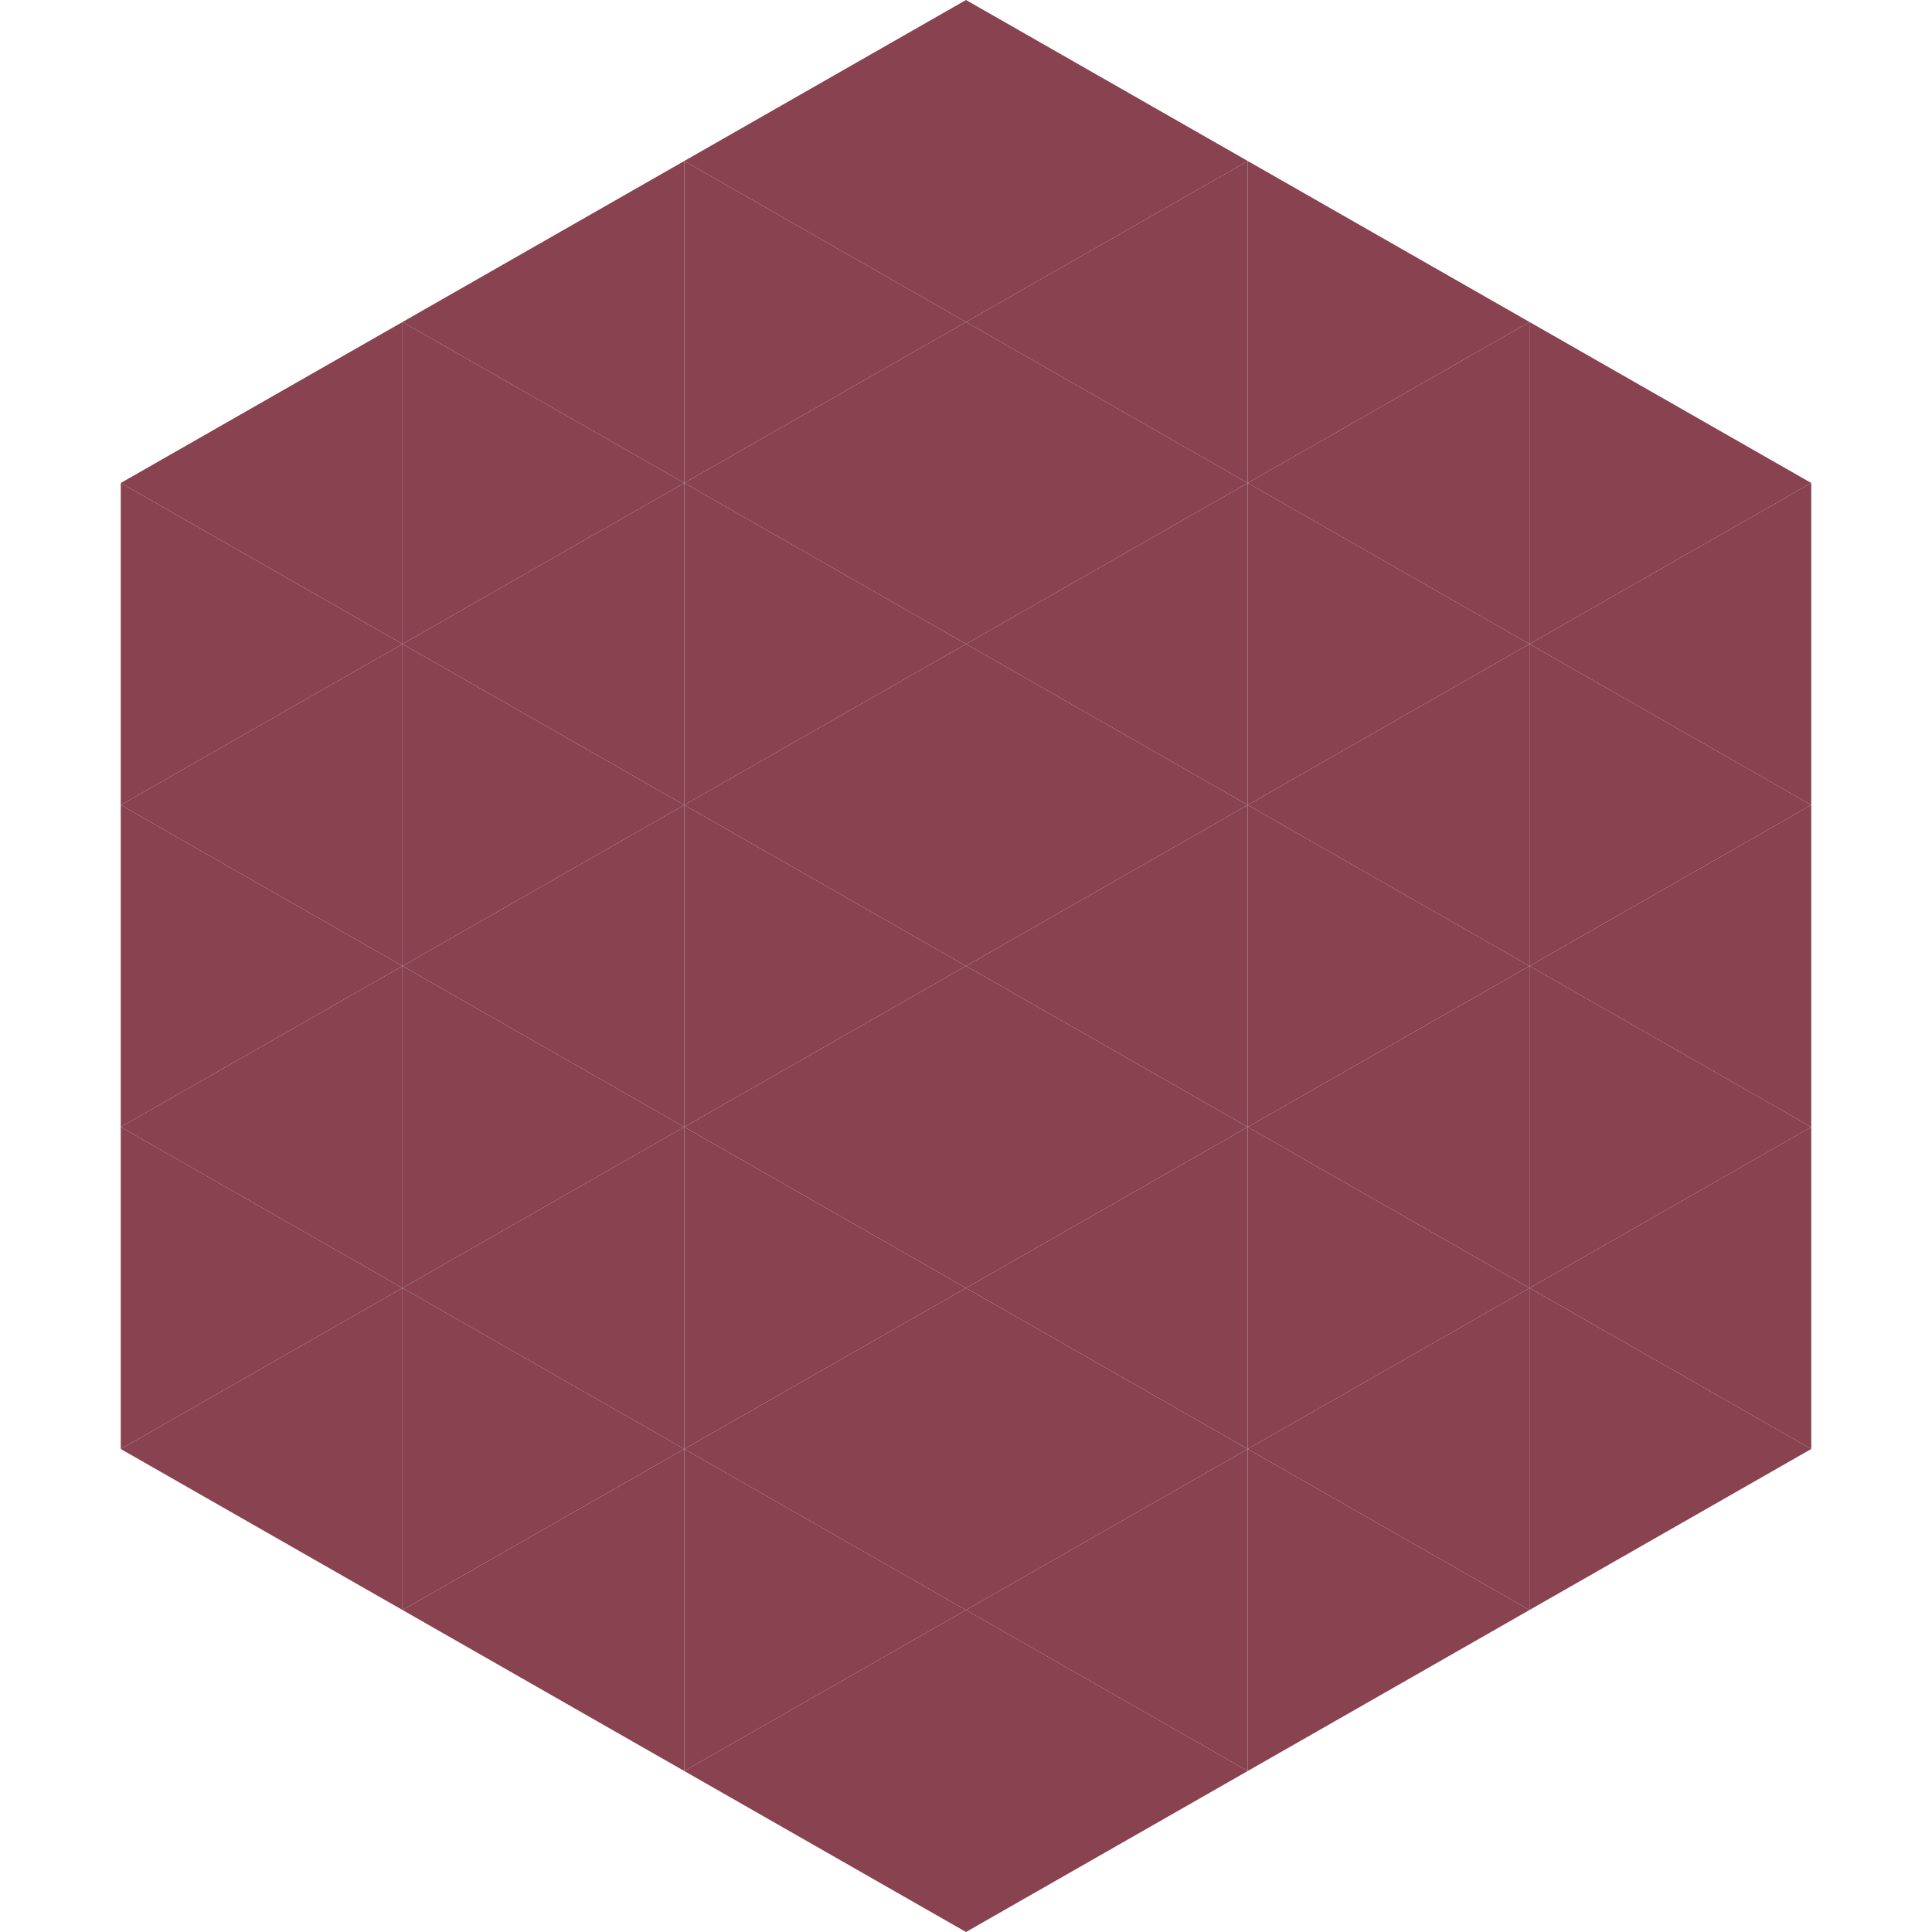
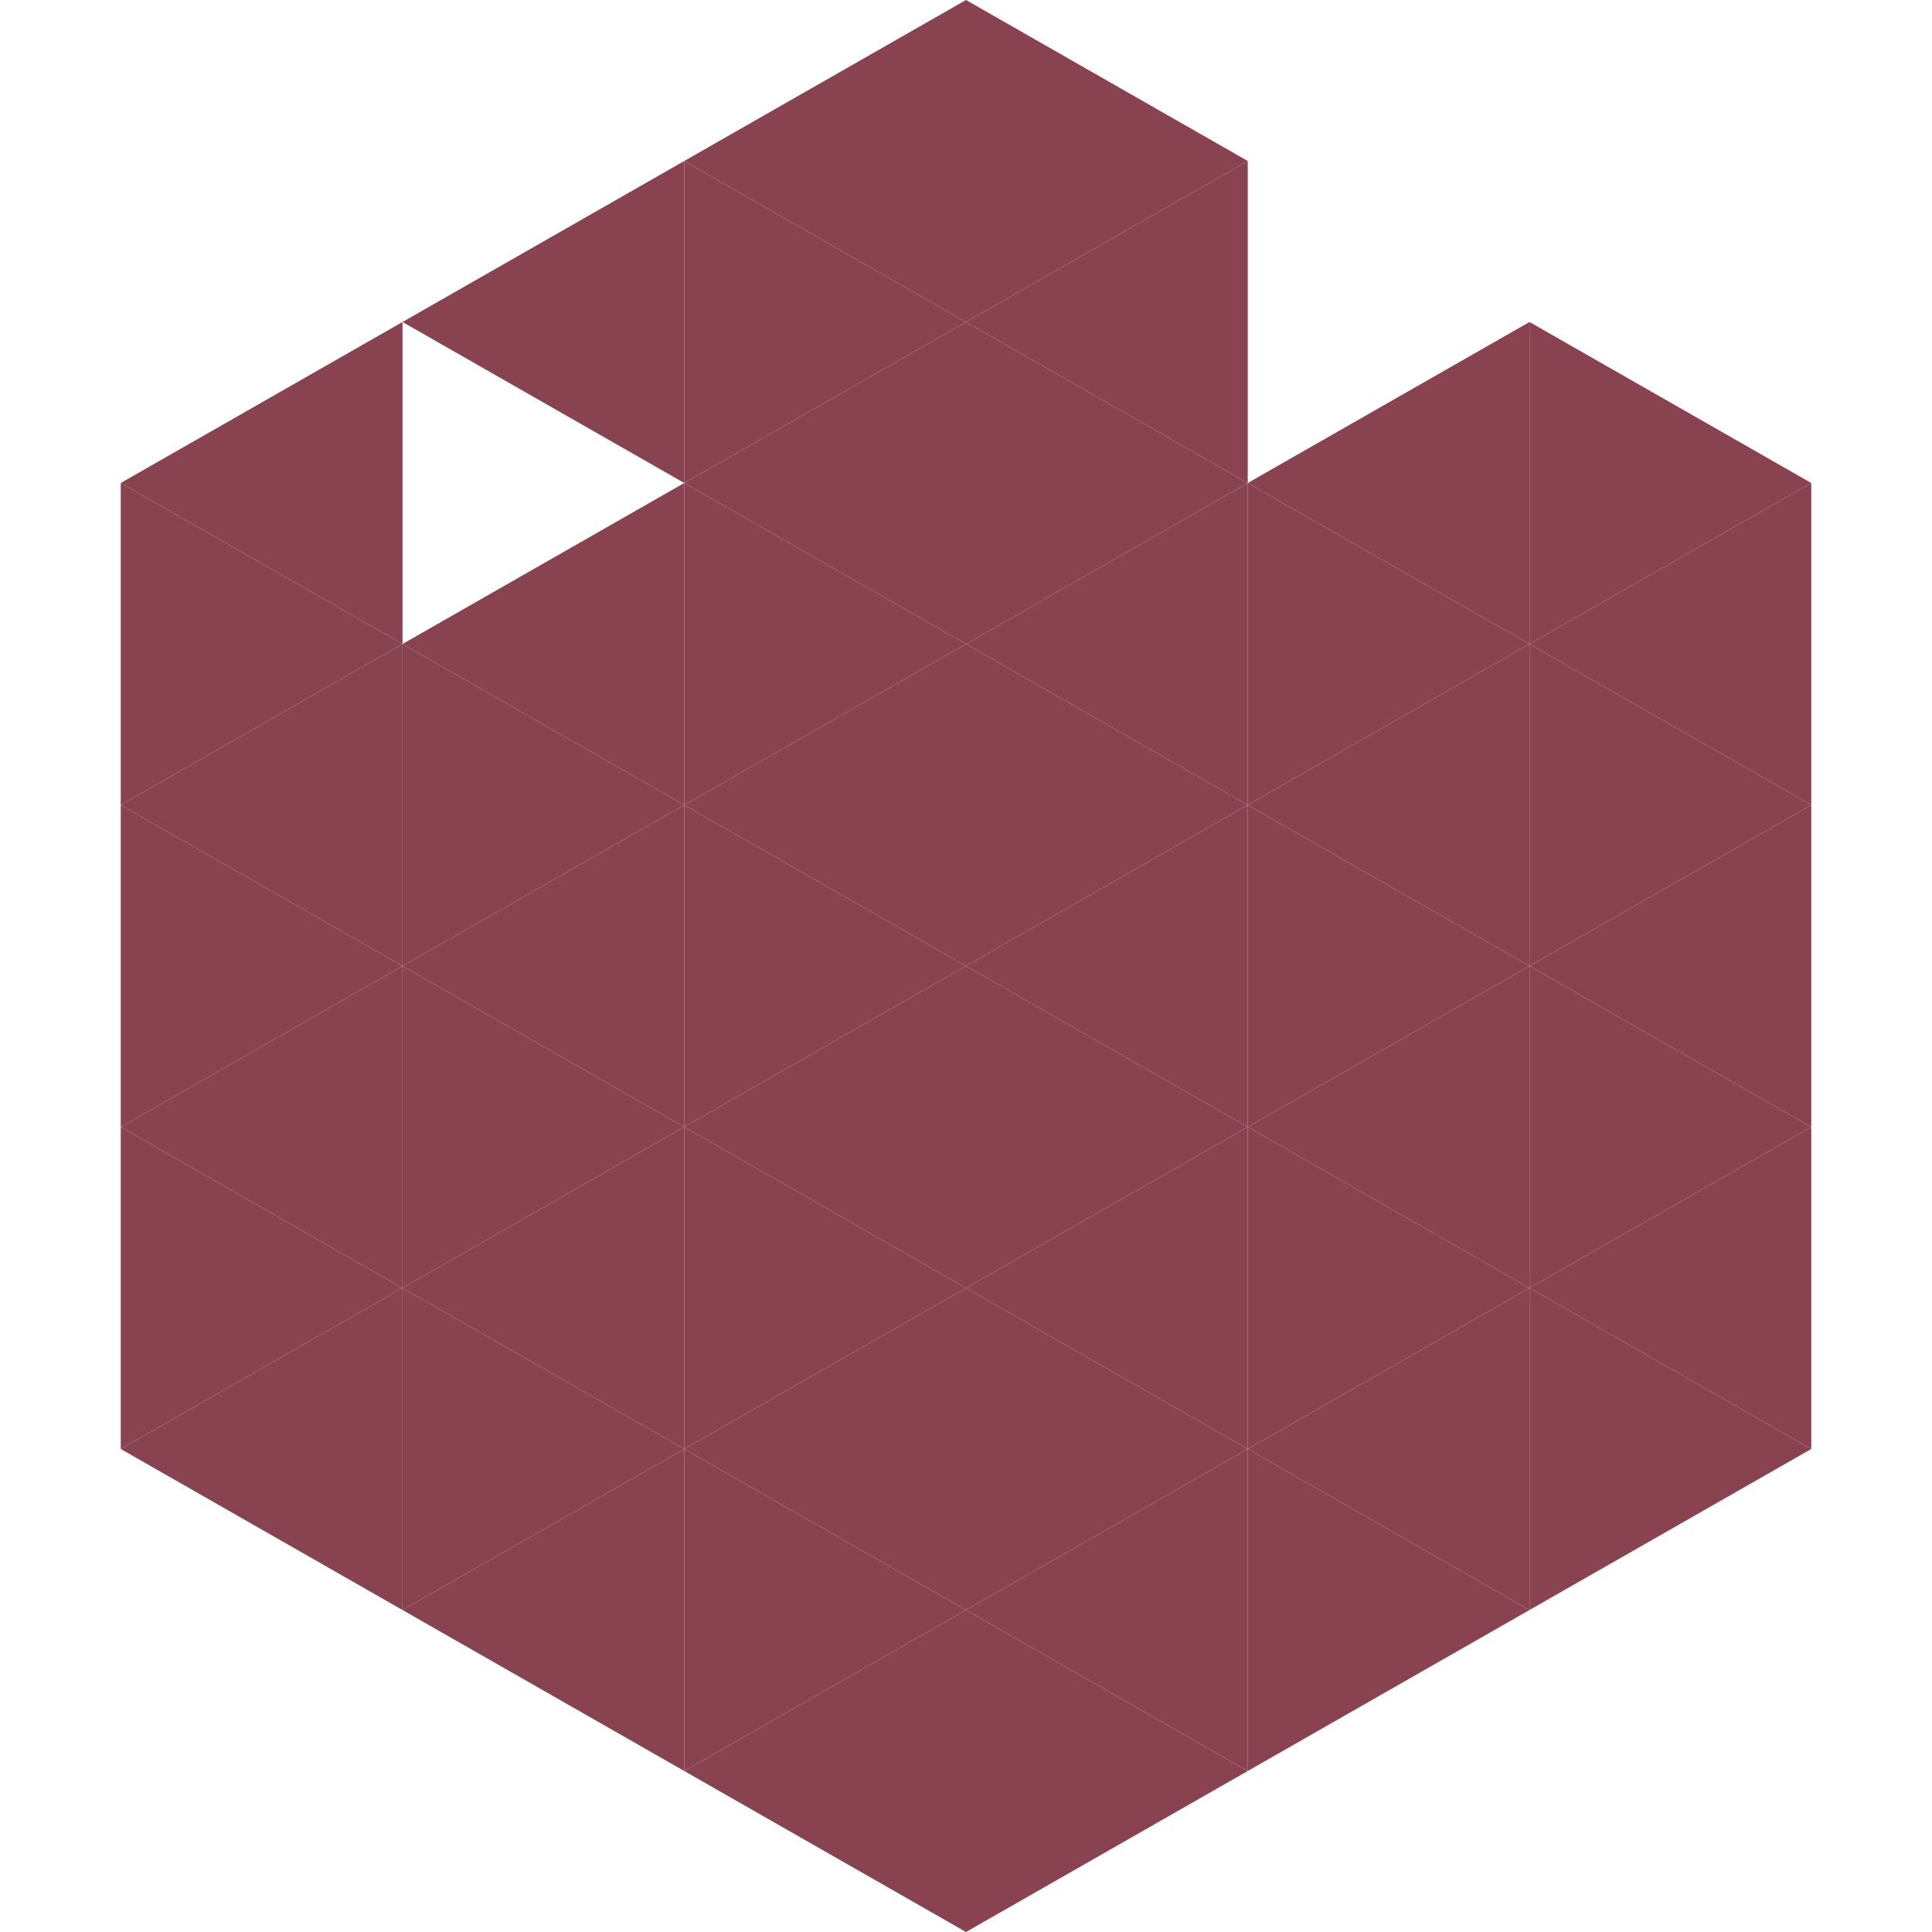
<svg xmlns="http://www.w3.org/2000/svg" width="240" height="240">
  <polygon points="50,40 15,60 50,80" style="fill:rgb(136,66,80)" />
  <polygon points="190,40 225,60 190,80" style="fill:rgb(136,66,80)" />
  <polygon points="15,60 50,80 15,100" style="fill:rgb(136,66,80)" />
  <polygon points="225,60 190,80 225,100" style="fill:rgb(136,66,80)" />
  <polygon points="50,80 15,100 50,120" style="fill:rgb(136,66,80)" />
  <polygon points="190,80 225,100 190,120" style="fill:rgb(136,66,80)" />
  <polygon points="15,100 50,120 15,140" style="fill:rgb(136,66,80)" />
  <polygon points="225,100 190,120 225,140" style="fill:rgb(136,66,80)" />
  <polygon points="50,120 15,140 50,160" style="fill:rgb(136,66,80)" />
  <polygon points="190,120 225,140 190,160" style="fill:rgb(136,66,80)" />
  <polygon points="15,140 50,160 15,180" style="fill:rgb(136,66,80)" />
  <polygon points="225,140 190,160 225,180" style="fill:rgb(136,66,80)" />
  <polygon points="50,160 15,180 50,200" style="fill:rgb(136,66,80)" />
  <polygon points="190,160 225,180 190,200" style="fill:rgb(136,66,80)" />
  <polygon points="15,180 50,200 15,220" style="fill:rgb(255,255,255); fill-opacity:0" />
  <polygon points="225,180 190,200 225,220" style="fill:rgb(255,255,255); fill-opacity:0" />
  <polygon points="50,0 85,20 50,40" style="fill:rgb(255,255,255); fill-opacity:0" />
  <polygon points="190,0 155,20 190,40" style="fill:rgb(255,255,255); fill-opacity:0" />
  <polygon points="85,20 50,40 85,60" style="fill:rgb(136,66,80)" />
-   <polygon points="155,20 190,40 155,60" style="fill:rgb(136,66,80)" />
-   <polygon points="50,40 85,60 50,80" style="fill:rgb(136,66,80)" />
  <polygon points="190,40 155,60 190,80" style="fill:rgb(136,66,80)" />
  <polygon points="85,60 50,80 85,100" style="fill:rgb(136,66,80)" />
  <polygon points="155,60 190,80 155,100" style="fill:rgb(136,66,80)" />
  <polygon points="50,80 85,100 50,120" style="fill:rgb(136,66,80)" />
  <polygon points="190,80 155,100 190,120" style="fill:rgb(136,66,80)" />
  <polygon points="85,100 50,120 85,140" style="fill:rgb(136,66,80)" />
  <polygon points="155,100 190,120 155,140" style="fill:rgb(136,66,80)" />
  <polygon points="50,120 85,140 50,160" style="fill:rgb(136,66,80)" />
  <polygon points="190,120 155,140 190,160" style="fill:rgb(136,66,80)" />
  <polygon points="85,140 50,160 85,180" style="fill:rgb(136,66,80)" />
  <polygon points="155,140 190,160 155,180" style="fill:rgb(136,66,80)" />
  <polygon points="50,160 85,180 50,200" style="fill:rgb(136,66,80)" />
  <polygon points="190,160 155,180 190,200" style="fill:rgb(136,66,80)" />
  <polygon points="85,180 50,200 85,220" style="fill:rgb(136,66,80)" />
  <polygon points="155,180 190,200 155,220" style="fill:rgb(136,66,80)" />
  <polygon points="120,0 85,20 120,40" style="fill:rgb(136,66,80)" />
  <polygon points="120,0 155,20 120,40" style="fill:rgb(136,66,80)" />
  <polygon points="85,20 120,40 85,60" style="fill:rgb(136,66,80)" />
  <polygon points="155,20 120,40 155,60" style="fill:rgb(136,66,80)" />
  <polygon points="120,40 85,60 120,80" style="fill:rgb(136,66,80)" />
  <polygon points="120,40 155,60 120,80" style="fill:rgb(136,66,80)" />
  <polygon points="85,60 120,80 85,100" style="fill:rgb(136,66,80)" />
  <polygon points="155,60 120,80 155,100" style="fill:rgb(136,66,80)" />
  <polygon points="120,80 85,100 120,120" style="fill:rgb(136,66,80)" />
  <polygon points="120,80 155,100 120,120" style="fill:rgb(136,66,80)" />
  <polygon points="85,100 120,120 85,140" style="fill:rgb(136,66,80)" />
  <polygon points="155,100 120,120 155,140" style="fill:rgb(136,66,80)" />
  <polygon points="120,120 85,140 120,160" style="fill:rgb(136,66,80)" />
  <polygon points="120,120 155,140 120,160" style="fill:rgb(136,66,80)" />
  <polygon points="85,140 120,160 85,180" style="fill:rgb(136,66,80)" />
  <polygon points="155,140 120,160 155,180" style="fill:rgb(136,66,80)" />
  <polygon points="120,160 85,180 120,200" style="fill:rgb(136,66,80)" />
  <polygon points="120,160 155,180 120,200" style="fill:rgb(136,66,80)" />
  <polygon points="85,180 120,200 85,220" style="fill:rgb(136,66,80)" />
  <polygon points="155,180 120,200 155,220" style="fill:rgb(136,66,80)" />
  <polygon points="120,200 85,220 120,240" style="fill:rgb(136,66,80)" />
  <polygon points="120,200 155,220 120,240" style="fill:rgb(136,66,80)" />
-   <polygon points="85,220 120,240 85,260" style="fill:rgb(255,255,255); fill-opacity:0" />
  <polygon points="155,220 120,240 155,260" style="fill:rgb(255,255,255); fill-opacity:0" />
</svg>